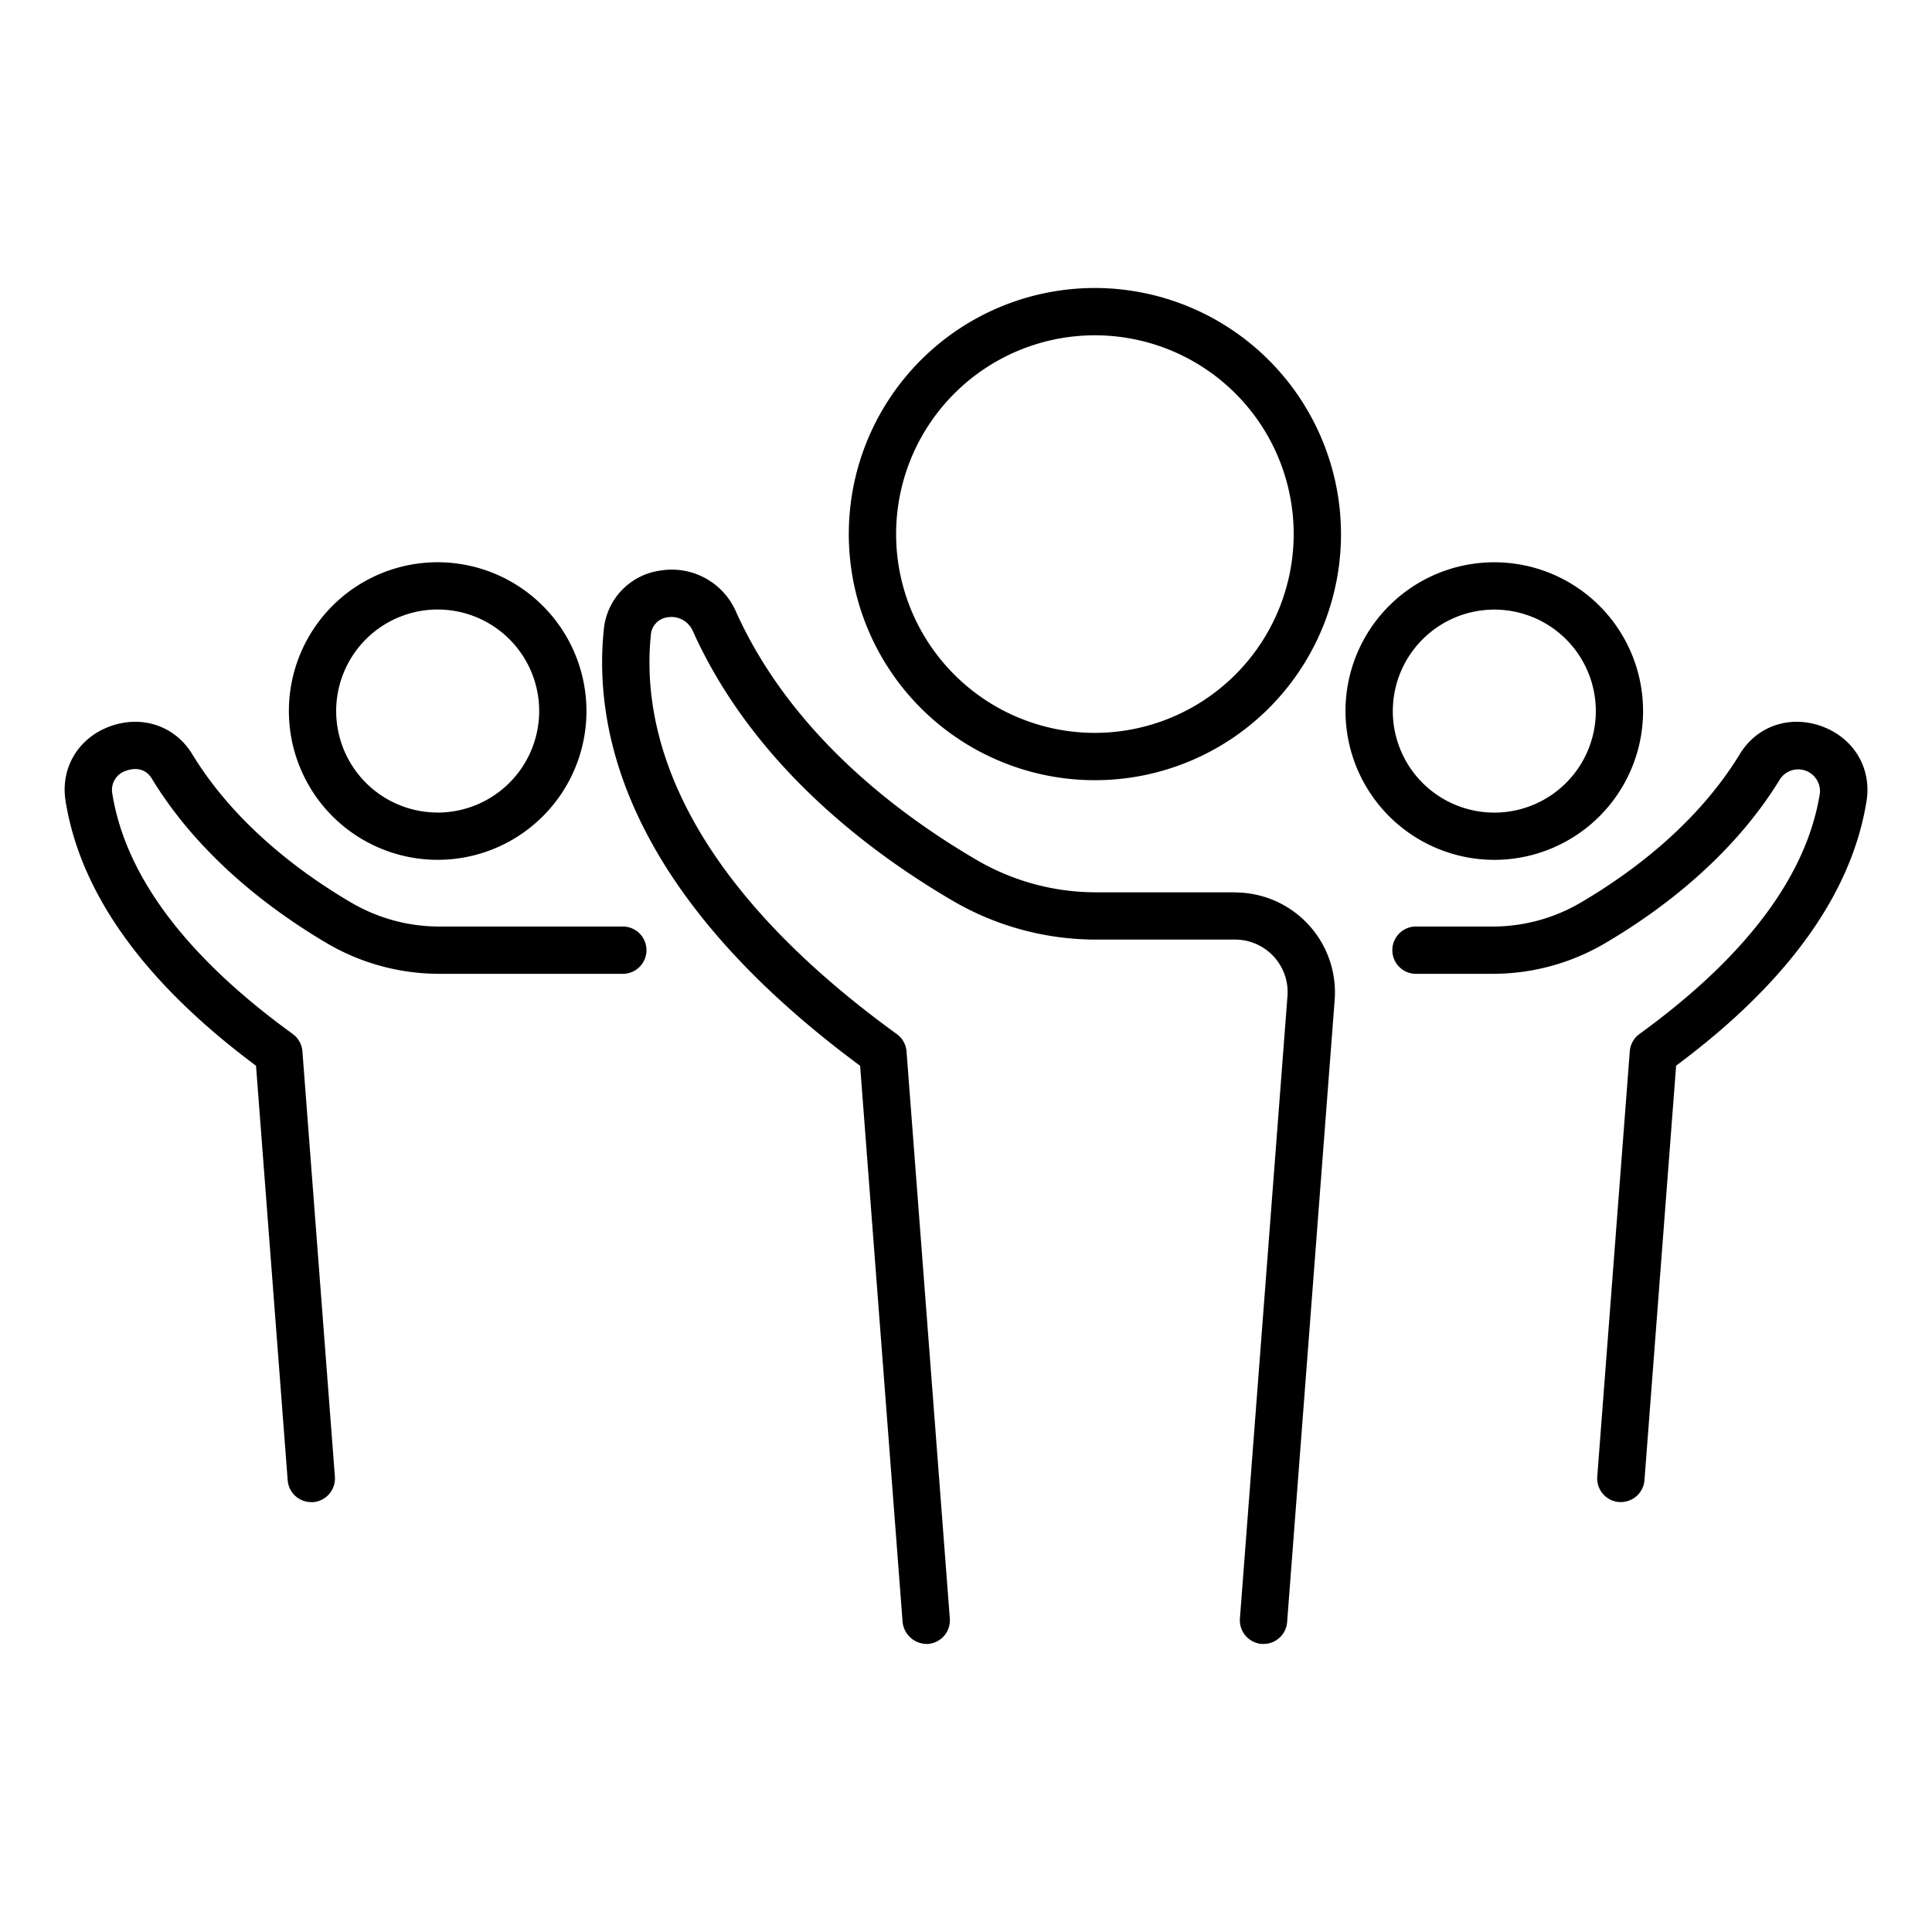
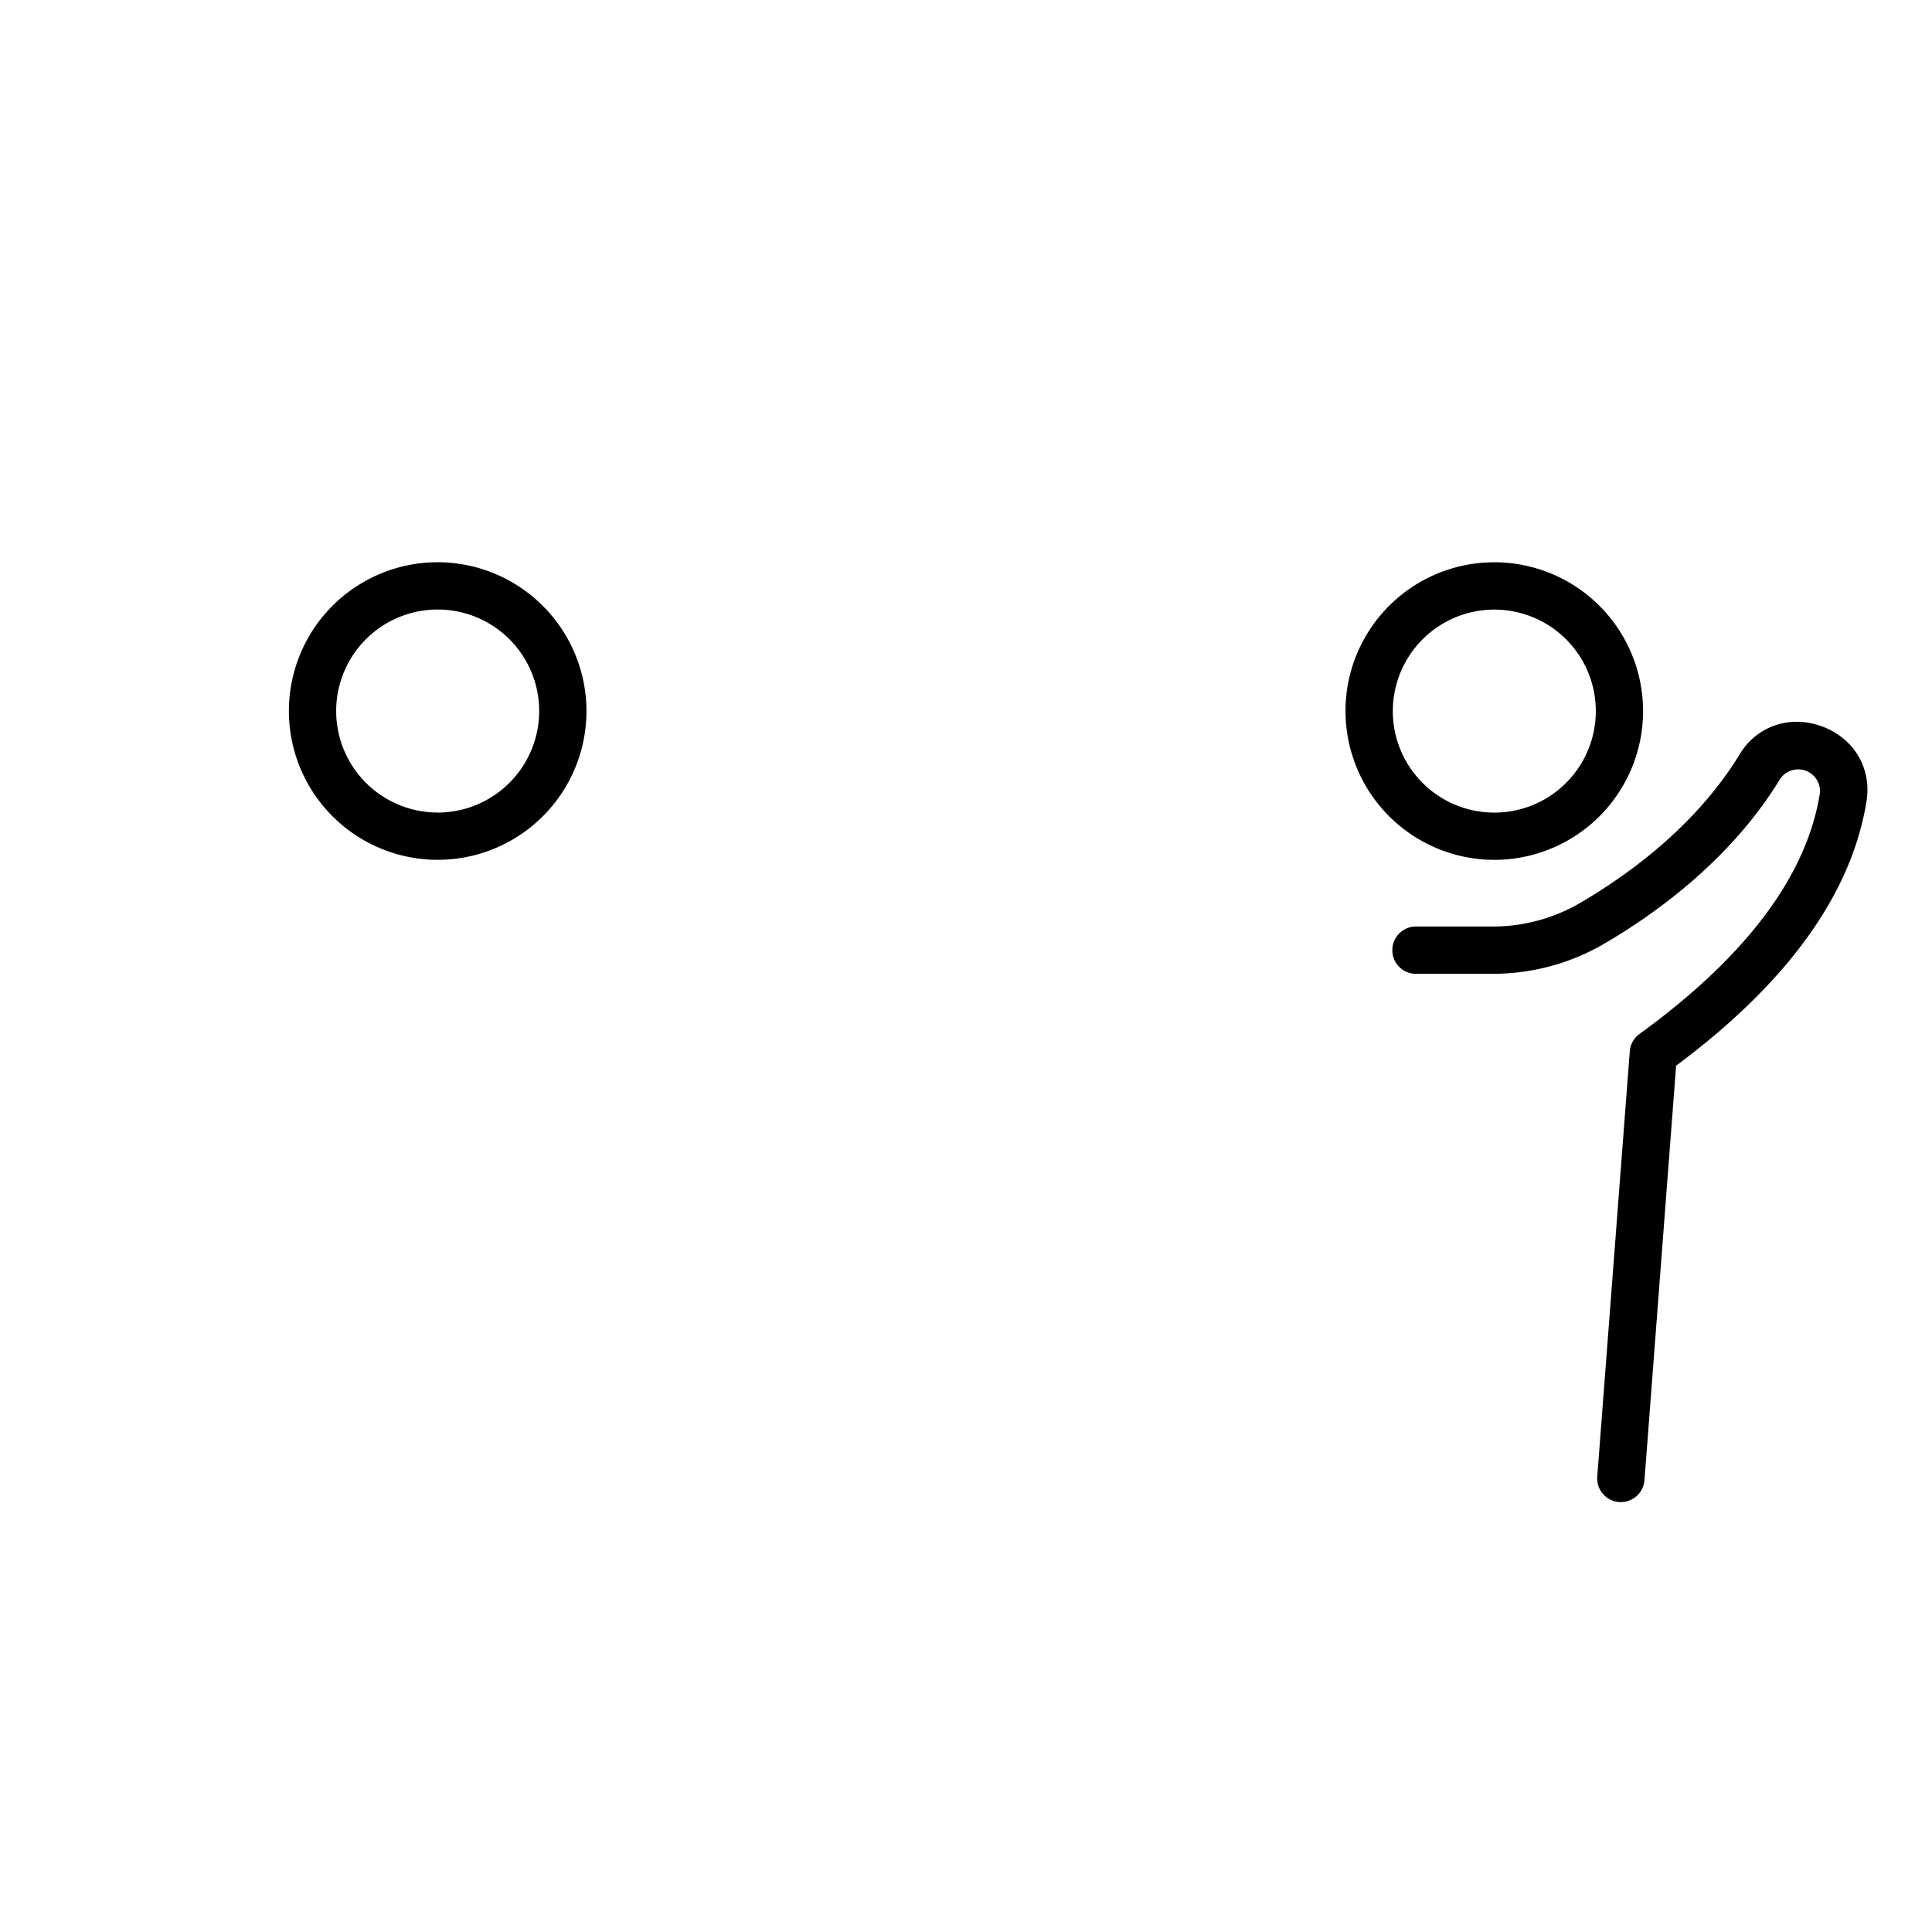
<svg xmlns="http://www.w3.org/2000/svg" id="Layer_1" viewBox="0 0 512 512" data-name="Layer 1">
-   <path d="m290.16 76.32a65.22 65.22 0 1 0 65.22 65.22 65.3 65.3 0 0 0 -65.22-65.22zm0 117.9a52.68 52.68 0 1 1 52.68-52.68 52.74 52.74 0 0 1 -52.68 52.68z" />
-   <path d="m327.3 236.47h-36.38a62.69 62.69 0 0 1 -31.45-8.2c-21.39-12.39-49.94-33.93-64.44-66.2a18.56 18.56 0 0 0 -20.12-10.85 17.41 17.41 0 0 0 -14.91 15.78c-2.81 27.78 6.8 70.22 67.94 115.44l11.26 147.45a6.48 6.48 0 0 0 6.74 5.77 6.27 6.27 0 0 0 5.77-6.73l-11.47-150.28a6.26 6.26 0 0 0 -2.57-4.6c-58.42-42.36-67.7-80.89-65.19-105.75a5.06 5.06 0 0 1 4.43-4.71 6.19 6.19 0 0 1 6.69 3.62c15.87 35.31 46.61 58.6 69.58 71.91a75.35 75.35 0 0 0 37.74 9.88h36.38a13.92 13.92 0 0 1 13.89 15l-12.6 164.93a6.29 6.29 0 0 0 5.78 6.73 3.93 3.93 0 0 0 .49 0 6.26 6.26 0 0 0 6.24-5.79l12.6-164.87a26.49 26.49 0 0 0 -26.4-28.49z" />
  <path d="m116 149a39.43 39.43 0 1 0 39.42 39.43 39.48 39.48 0 0 0 -39.42-39.43zm0 66.33a26.9 26.9 0 1 1 26.89-26.9 26.93 26.93 0 0 1 -26.89 26.91z" />
-   <path d="m164.8 245.54h-48.22a46.13 46.13 0 0 1 -23.24-6.19c-13-7.58-30.88-20.59-42.39-39.48-4.58-7.53-13.35-10.46-21.79-7.38s-13.16 11.03-11.79 19.71c3.9 24.59 20.89 48.21 50.48 70.23l8.39 109.86a6.27 6.27 0 0 0 6.24 5.79 3.93 3.93 0 0 0 .49 0 6.29 6.29 0 0 0 5.78-6.73l-8.61-112.74a6.31 6.31 0 0 0 -2.57-4.6c-28.27-20.49-44.36-41.95-47.82-63.78a5.33 5.33 0 0 1 3.73-6c1.07-.38 4.63-1.38 6.77 2.13 12.87 21.16 32.54 35.5 46.75 43.82a58.76 58.76 0 0 0 29.56 7.89h48.24a6.27 6.27 0 1 0 0-12.53z" />
  <path d="m396 227.87a39.43 39.43 0 1 0 -39.43-39.43 39.47 39.47 0 0 0 39.43 39.43zm0-66.32a26.9 26.9 0 1 1 -26.89 26.89 26.92 26.92 0 0 1 26.89-26.89z" />
  <path d="m482.83 192.49c-8.44-3.08-17.21-.15-21.78 7.38-11.51 18.89-29.41 31.9-42.39 39.47a46 46 0 0 1 -23.25 6.2h-20.41a6.27 6.27 0 0 0 0 12.53h20.45a58.66 58.66 0 0 0 29.56-7.9c14.24-8.31 33.91-22.65 46.77-43.78a5.78 5.78 0 0 1 10.51 3.84c-3.47 21.83-19.55 43.29-47.81 63.78a6.28 6.28 0 0 0 -2.57 4.6l-8.62 112.72a6.28 6.28 0 0 0 5.78 6.73 3.78 3.78 0 0 0 .49 0 6.27 6.27 0 0 0 6.24-5.79l8.39-109.86c29.6-22 46.58-45.64 50.48-70.23 1.33-8.66-3.39-16.58-11.84-19.69z" />
</svg>